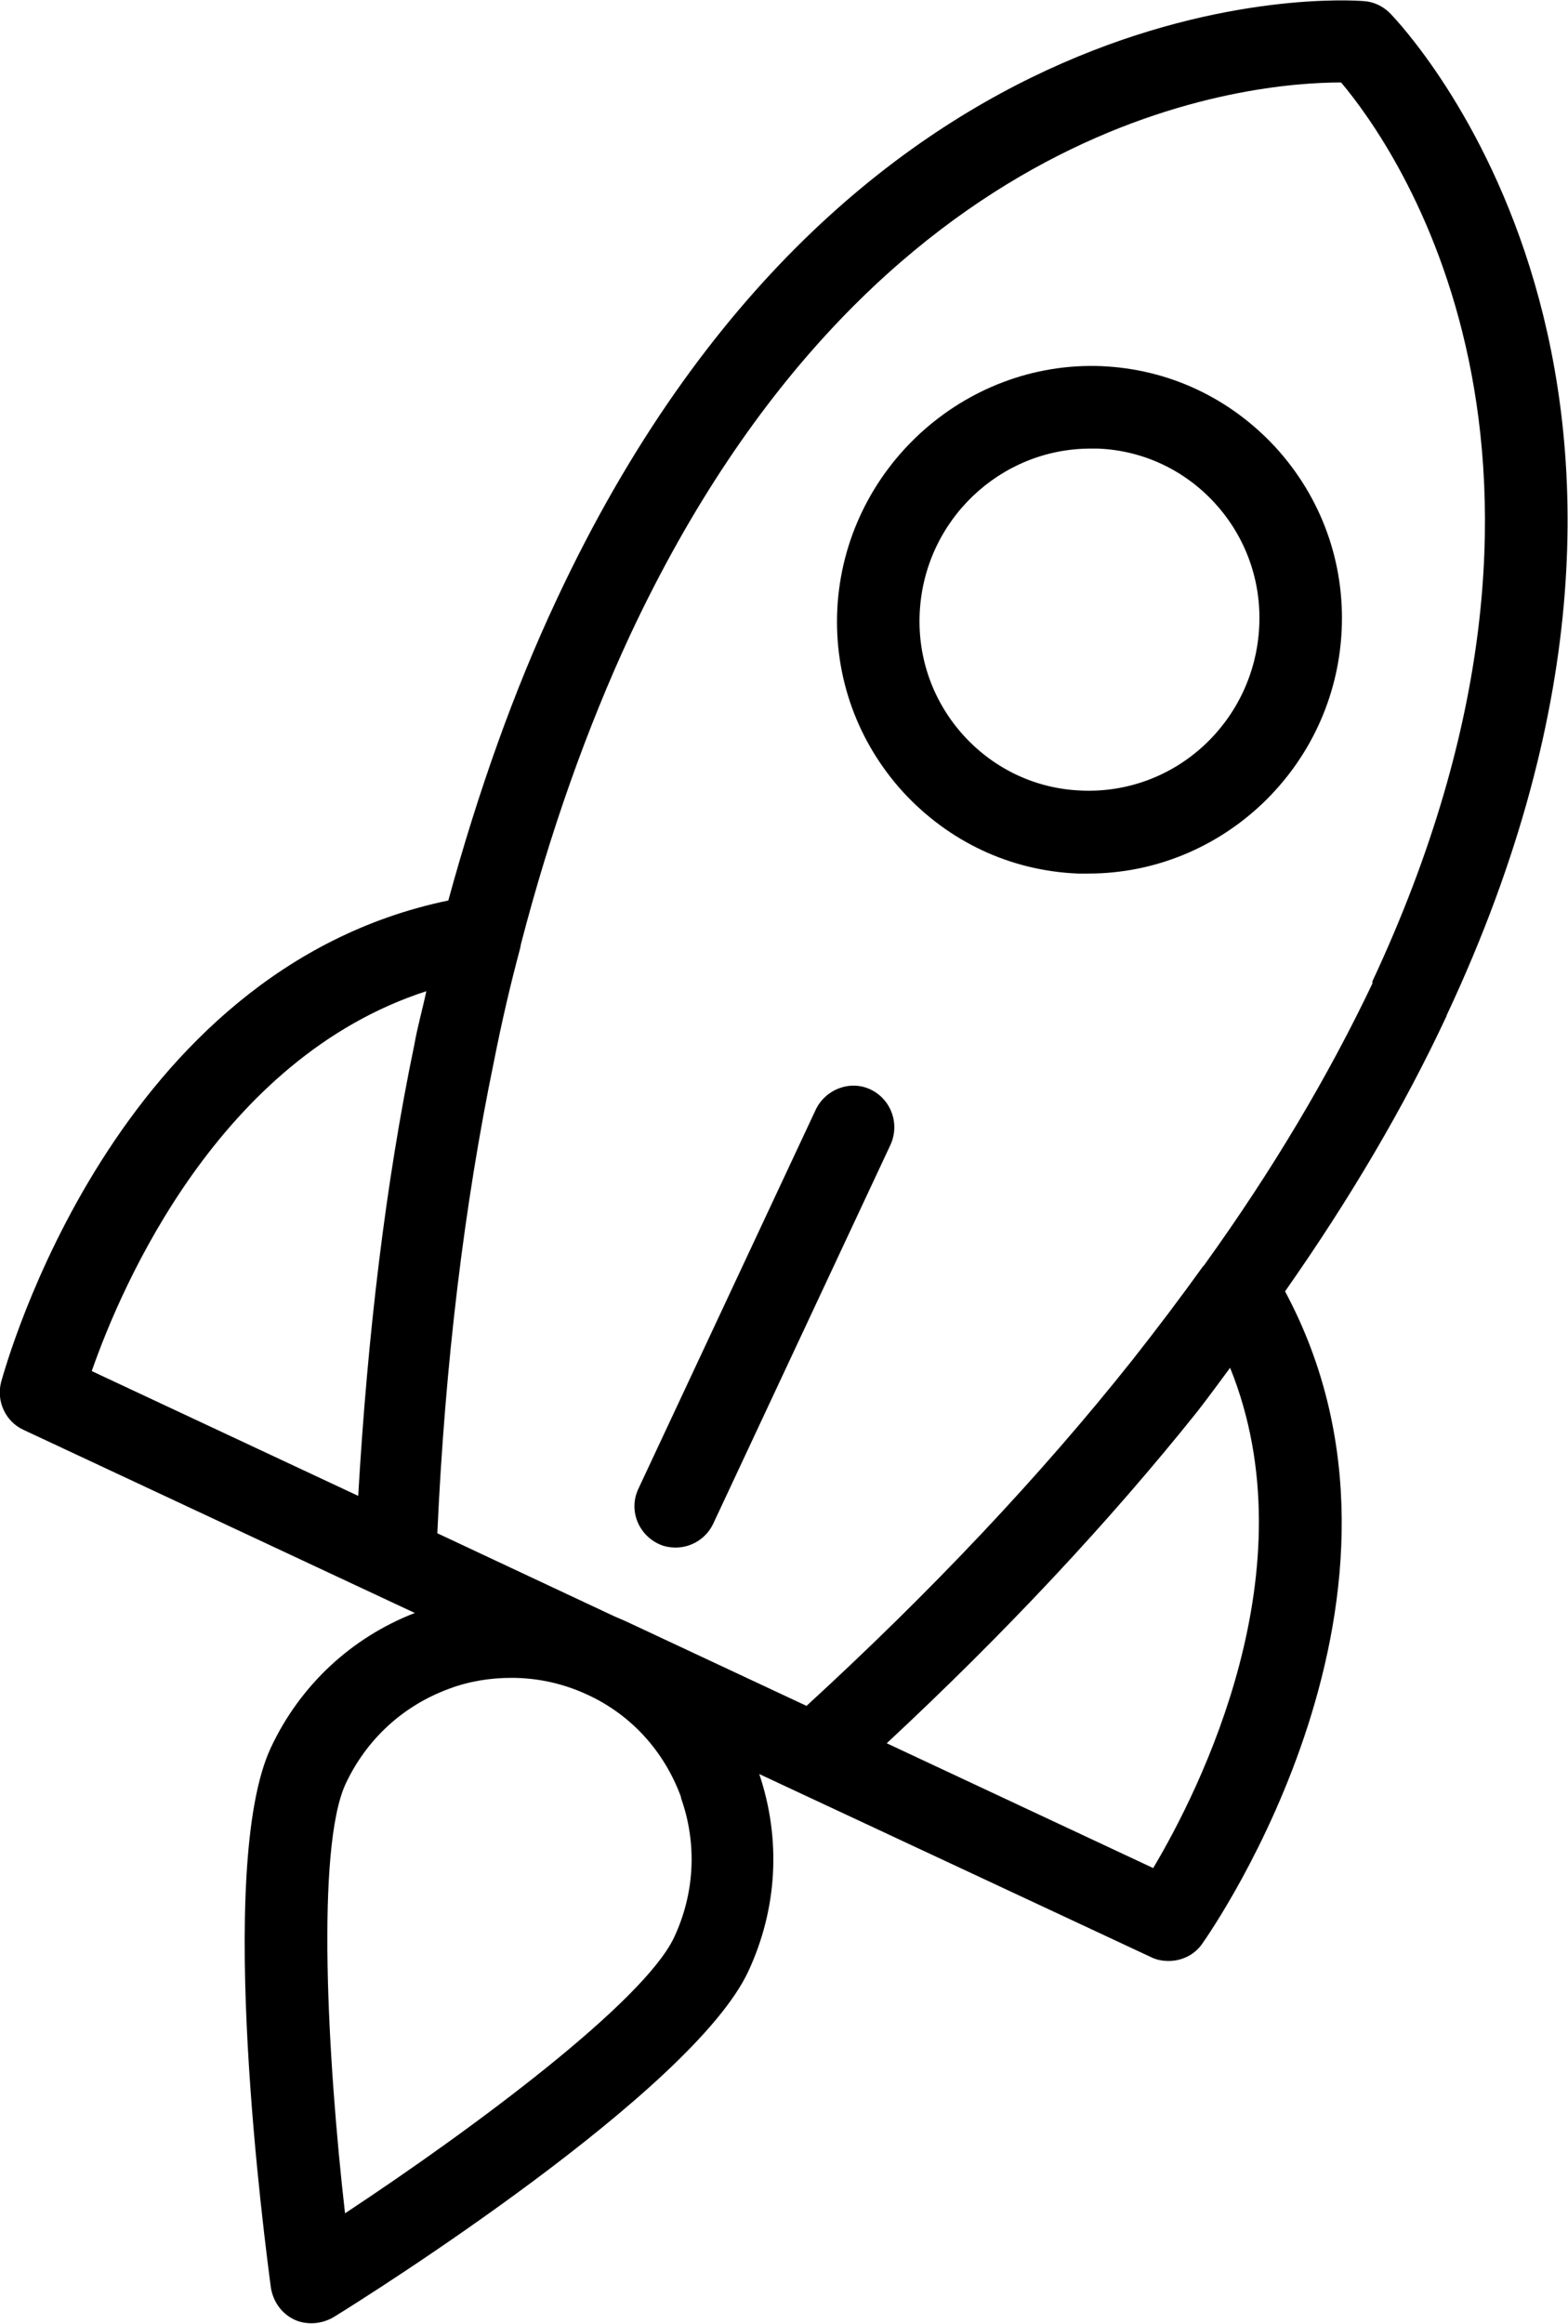
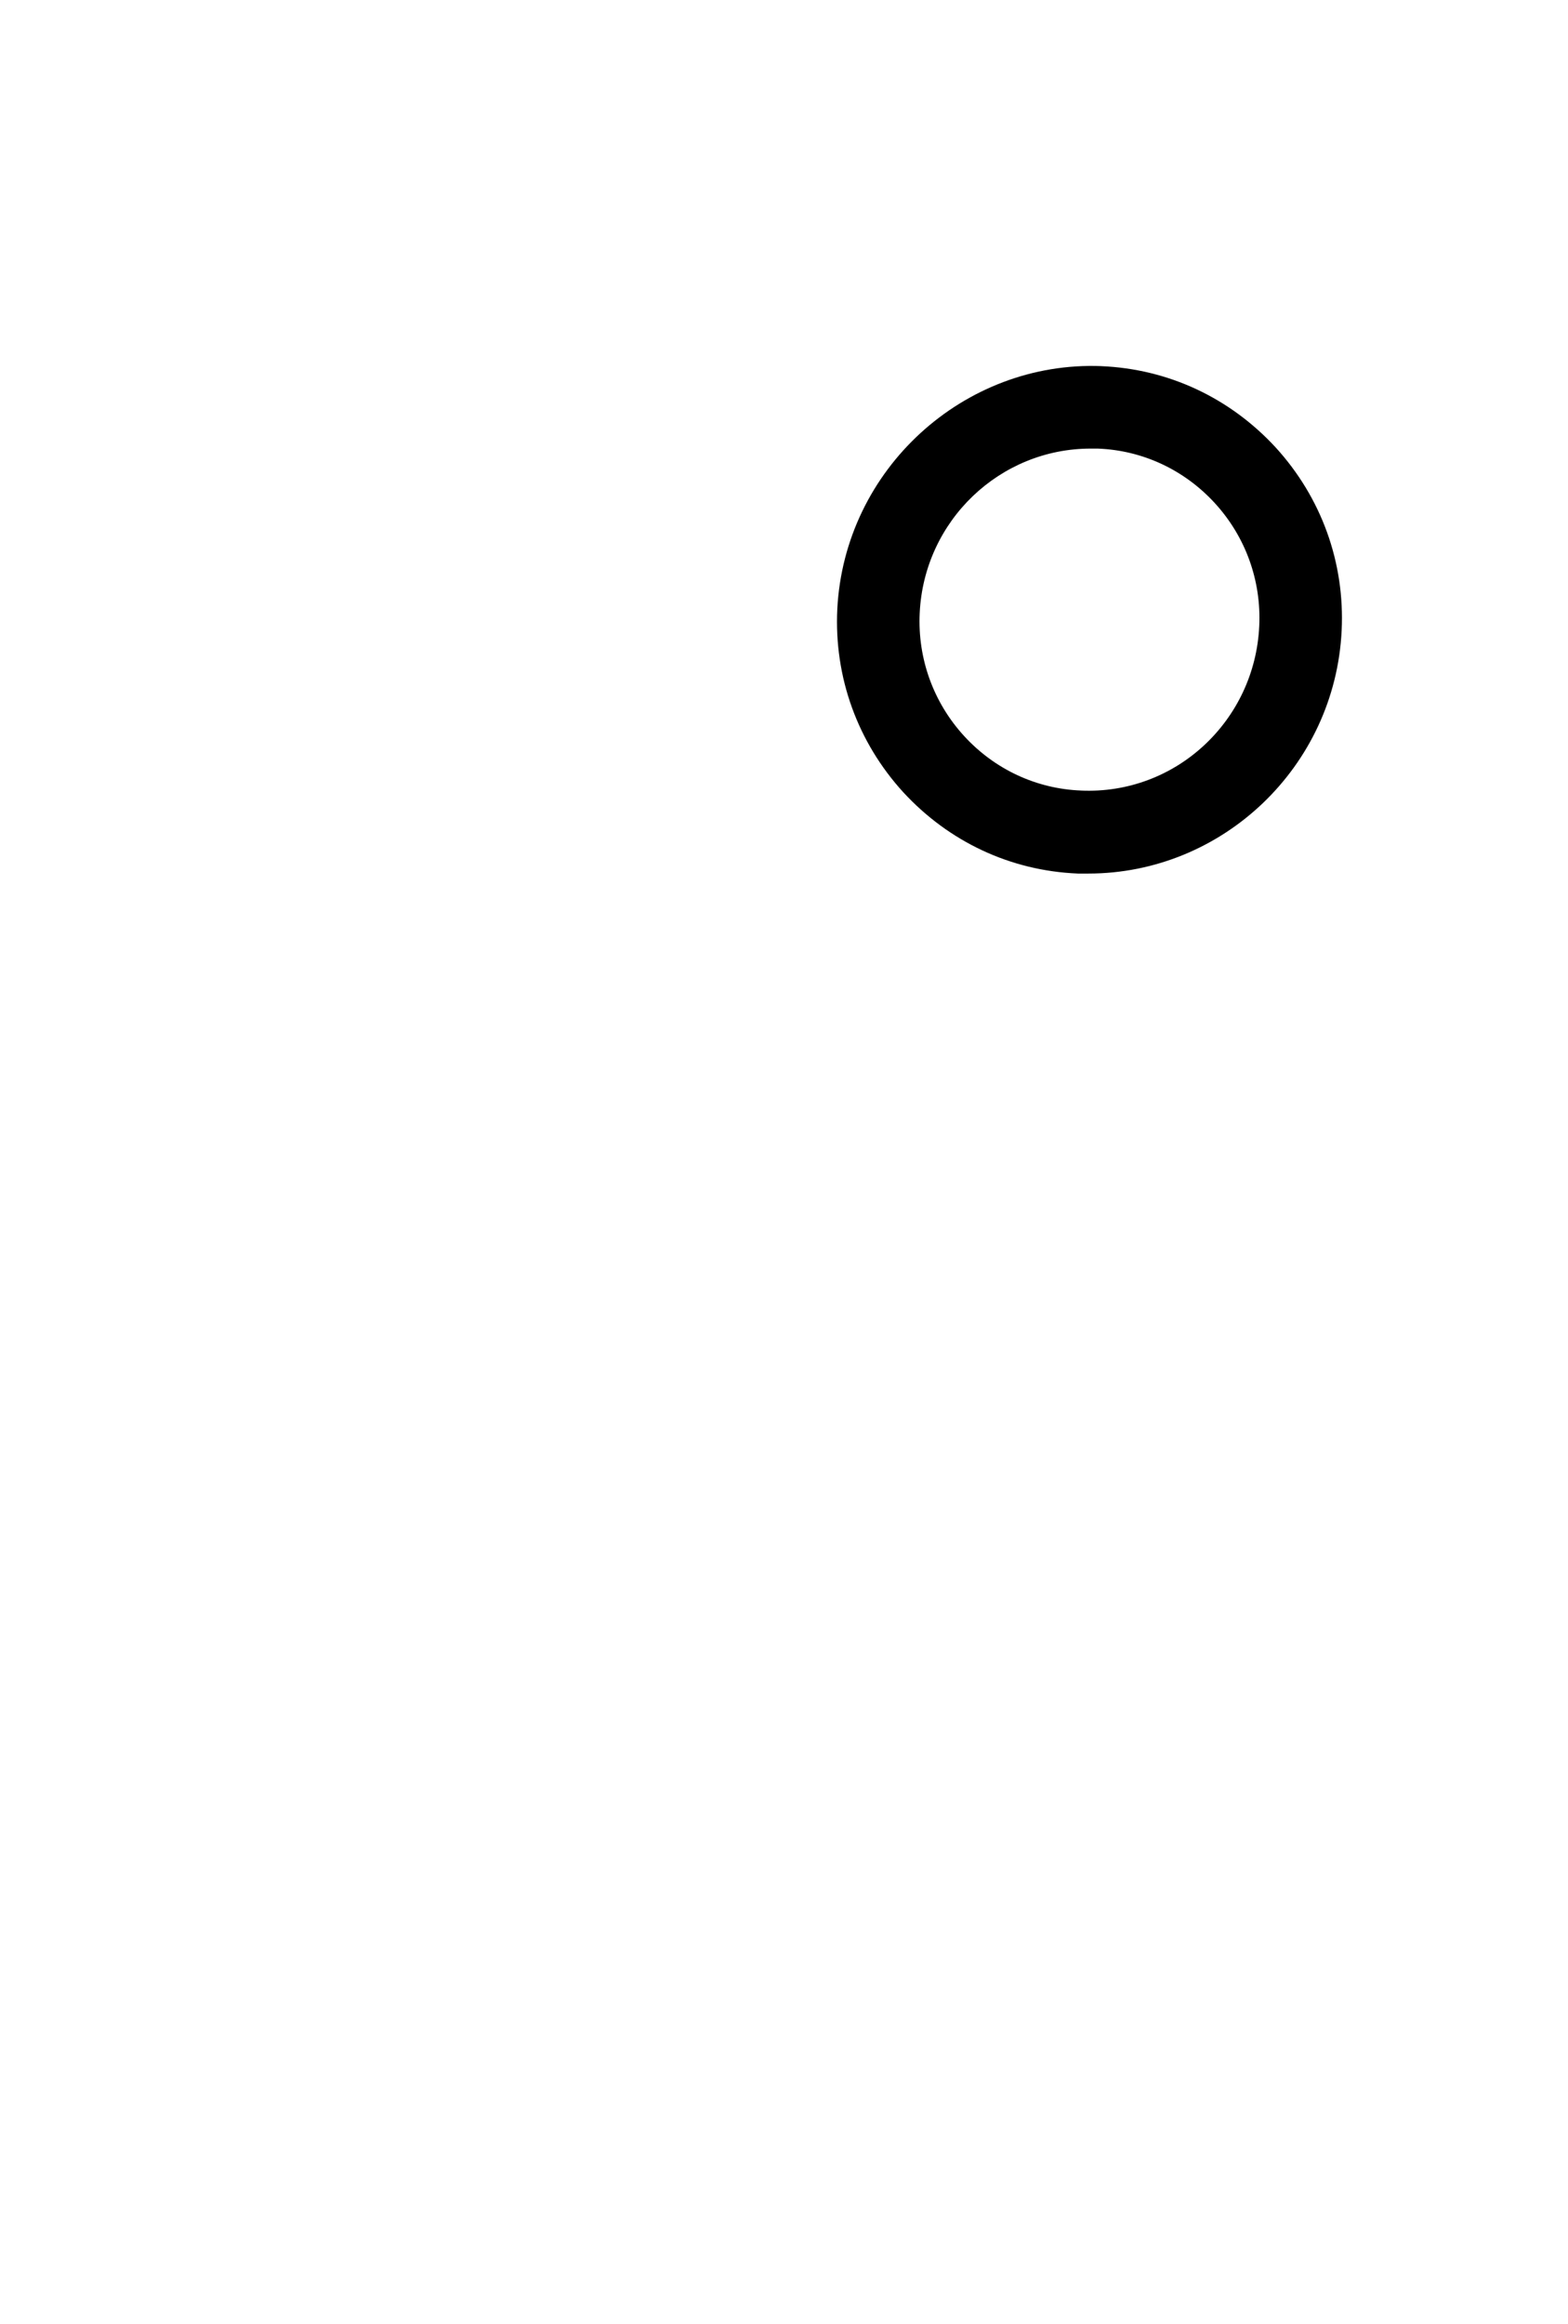
<svg xmlns="http://www.w3.org/2000/svg" id="a" viewBox="0 0 28.54 42.27">
-   <path d="m15.85,19.82c-.37-.18-.82-.01-1,.36l-3.23,6.9c-.18.38-.01.82.36,1,.1.05.21.07.32.07.28,0,.55-.16.68-.43l3.23-6.9c.17-.38.01-.82-.36-1Z" />
-   <path d="m25.3.24c-.13-.13-.3-.21-.48-.22-.38-.03-9.32-.6-14.69,10.89-.78,1.66-1.43,3.5-1.97,5.47C2.08,17.64.11,24.83.02,25.14c-.09.35.08.72.41.87l7.12,3.33c-1.16.45-2.09,1.32-2.62,2.45-1.02,2.18-.1,9.05,0,9.82.04.25.19.47.42.58.1.05.21.07.32.07.14,0,.28-.04.4-.11.67-.41,6.53-4.11,7.55-6.29.53-1.14.6-2.4.2-3.59l7.13,3.33c.1.05.21.07.32.07.24,0,.47-.11.61-.31.19-.27,4.45-6.39,1.51-11.87,1.18-1.68,2.17-3.36,2.94-5.01,0,0,0-.02.01-.03C31.71,6.99,25.56.51,25.3.24ZM7.76,18.03c-.07.33-.16.64-.22.98-.52,2.5-.85,5.27-1.02,8.2l-4.85-2.27c.54-1.55,2.32-5.69,6.09-6.91Zm4.63,14.66c.3.83.26,1.74-.12,2.55-.55,1.17-3.64,3.47-5.99,5.02-.32-2.8-.53-6.64.01-7.81.38-.81,1.04-1.42,1.88-1.73.37-.14.76-.2,1.14-.2.47,0,.94.1,1.39.31.8.37,1.4,1.04,1.7,1.87Zm8.6,1.29l-4.85-2.27c2.15-2,4.05-4.03,5.65-6.03.21-.27.4-.53.6-.8,1.48,3.66-.56,7.69-1.4,9.1Zm3.99-16.12v.03c-.8,1.68-1.82,3.4-3.06,5.12,0,0-.01.02-.02.02-.41.57-.84,1.14-1.29,1.71-1.66,2.09-3.65,4.2-5.93,6.29l-3.27-1.53-.09-.04h0s-.14-.06-.14-.06l-3.22-1.51c.14-3.09.49-5.97,1.03-8.58.14-.71.3-1.4.48-2.07,0-.02.01-.04.01-.06.53-2.04,1.2-3.93,1.99-5.63C15.94,2.01,22.86,1.5,24.41,1.5c.98,1.16,5.02,6.83.57,16.35Z" />
  <path d="m20.05,6.66c-2.5-.1-4.68,1.87-4.81,4.42-.06,1.24.37,2.42,1.2,3.33.83.9,1.95,1.43,3.18,1.48.06,0,.13,0,.19,0,2.44,0,4.49-1.94,4.61-4.42.06-1.24-.37-2.42-1.2-3.33-.83-.9-1.95-1.43-3.18-1.48Zm-.37,7.72c-.82-.03-1.58-.39-2.13-.99-.56-.61-.85-1.41-.81-2.24.08-1.68,1.46-2.99,3.11-2.99.04,0,.09,0,.13,0,.82.03,1.58.39,2.13.99.56.61.85,1.41.81,2.24-.08,1.72-1.52,3.07-3.25,2.99Z" />
</svg>